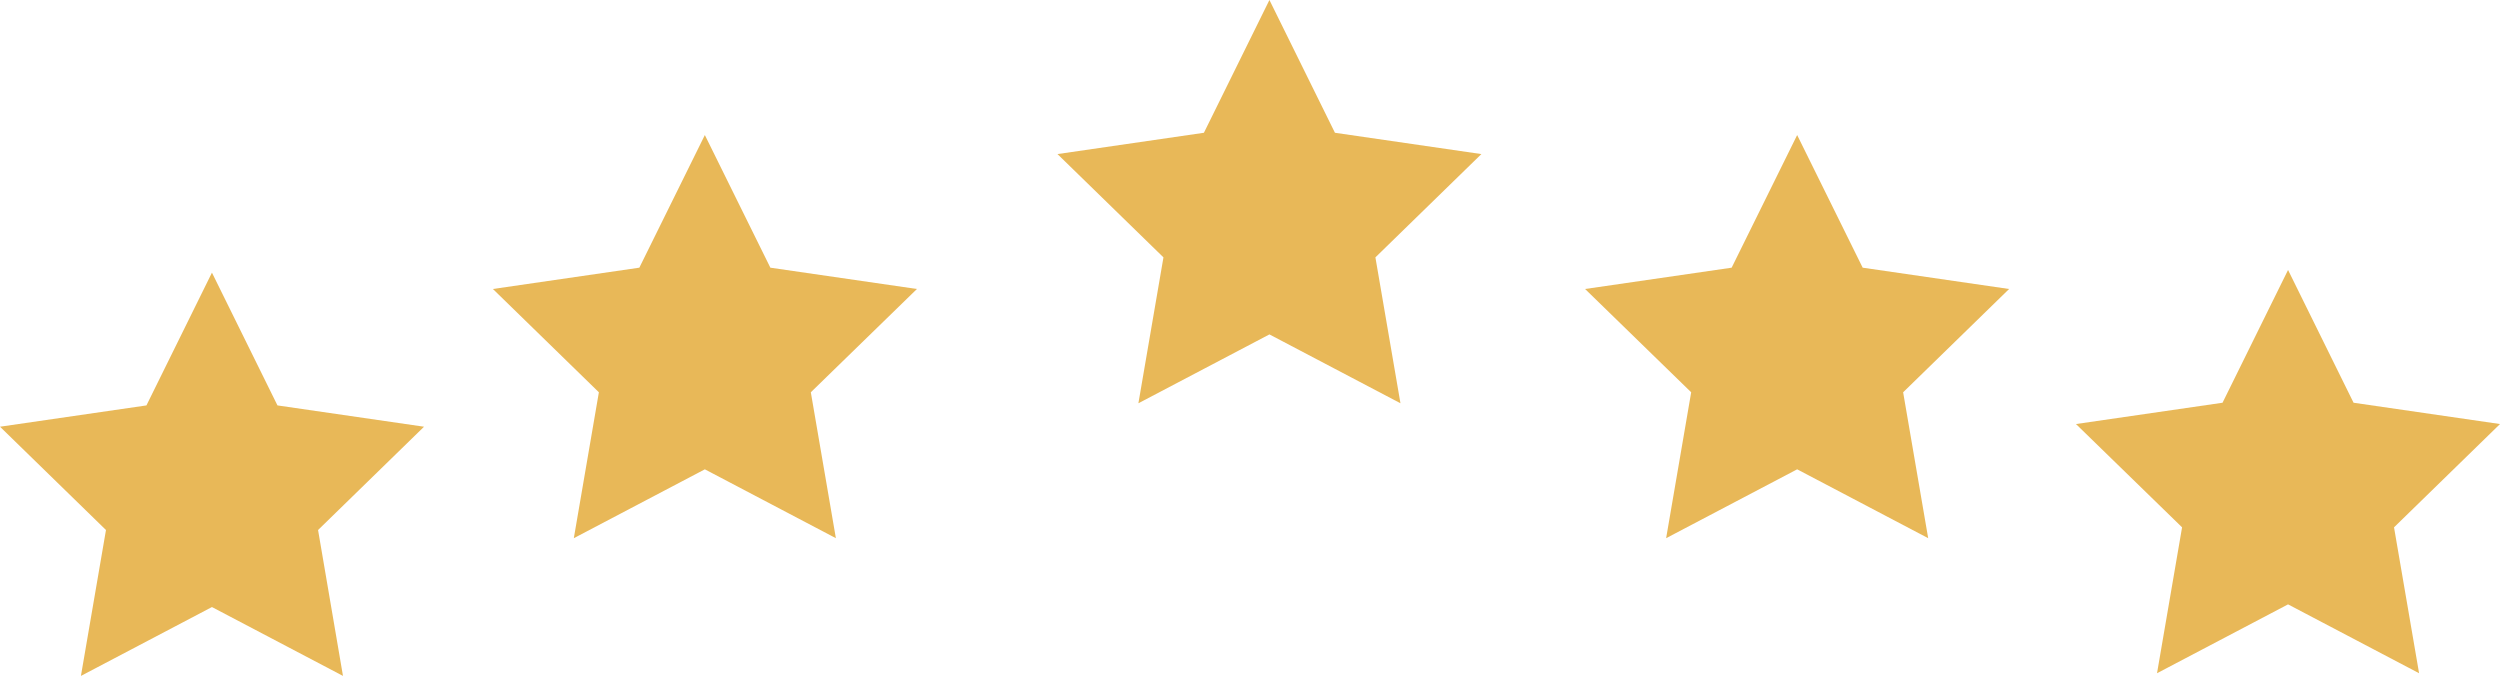
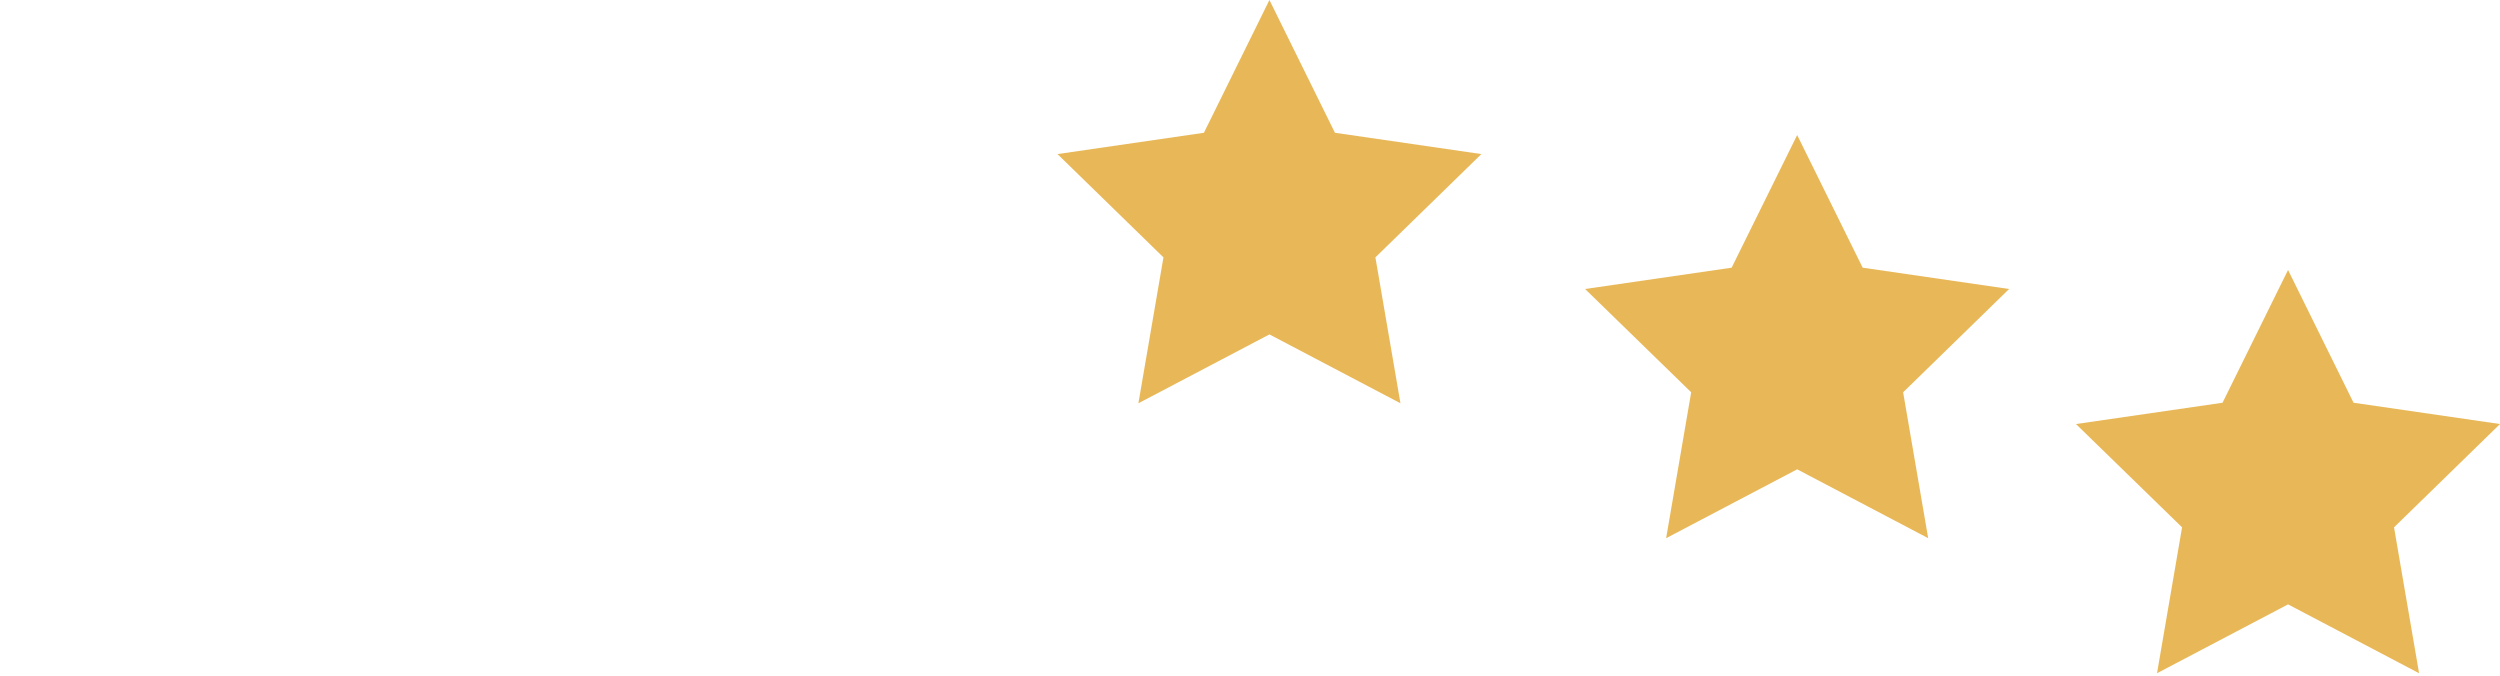
<svg xmlns="http://www.w3.org/2000/svg" id="uuid-c563aa24-7c18-4051-b8db-656c0f6beb5f" viewBox="0 0 186.6 50.45">
  <defs>
    <style>.uuid-8b187194-f196-4966-a782-80e2060369cc{fill:#e8b858;}</style>
  </defs>
-   <polygon class="uuid-8b187194-f196-4966-a782-80e2060369cc" points="15.82 20.35 20.71 30.26 31.65 31.85 23.74 39.56 25.6 50.45 15.82 45.31 6.04 50.45 7.91 39.56 0 31.85 10.93 30.26 15.82 20.35" />
-   <polygon class="uuid-8b187194-f196-4966-a782-80e2060369cc" points="52.61 10.08 57.5 19.98 68.44 21.57 60.52 29.28 62.39 40.17 52.61 35.03 42.83 40.17 44.7 29.28 36.79 21.57 47.72 19.98 52.61 10.08" />
  <polygon class="uuid-8b187194-f196-4966-a782-80e2060369cc" points="94.75 0 99.64 9.91 110.57 11.5 102.66 19.21 104.53 30.1 94.75 24.96 84.97 30.1 86.84 19.21 78.93 11.5 89.86 9.91 94.75 0" />
  <polygon class="uuid-8b187194-f196-4966-a782-80e2060369cc" points="134.14 10.08 139.03 19.98 149.96 21.57 142.05 29.28 143.92 40.17 134.14 35.03 124.36 40.17 126.23 29.28 118.31 21.57 129.25 19.98 134.14 10.08" />
  <polygon class="uuid-8b187194-f196-4966-a782-80e2060369cc" points="170.78 20.15 175.67 30.06 186.6 31.65 178.69 39.36 180.56 50.25 170.78 45.11 161 50.25 162.87 39.36 154.95 31.65 165.89 30.06 170.78 20.15" />
</svg>